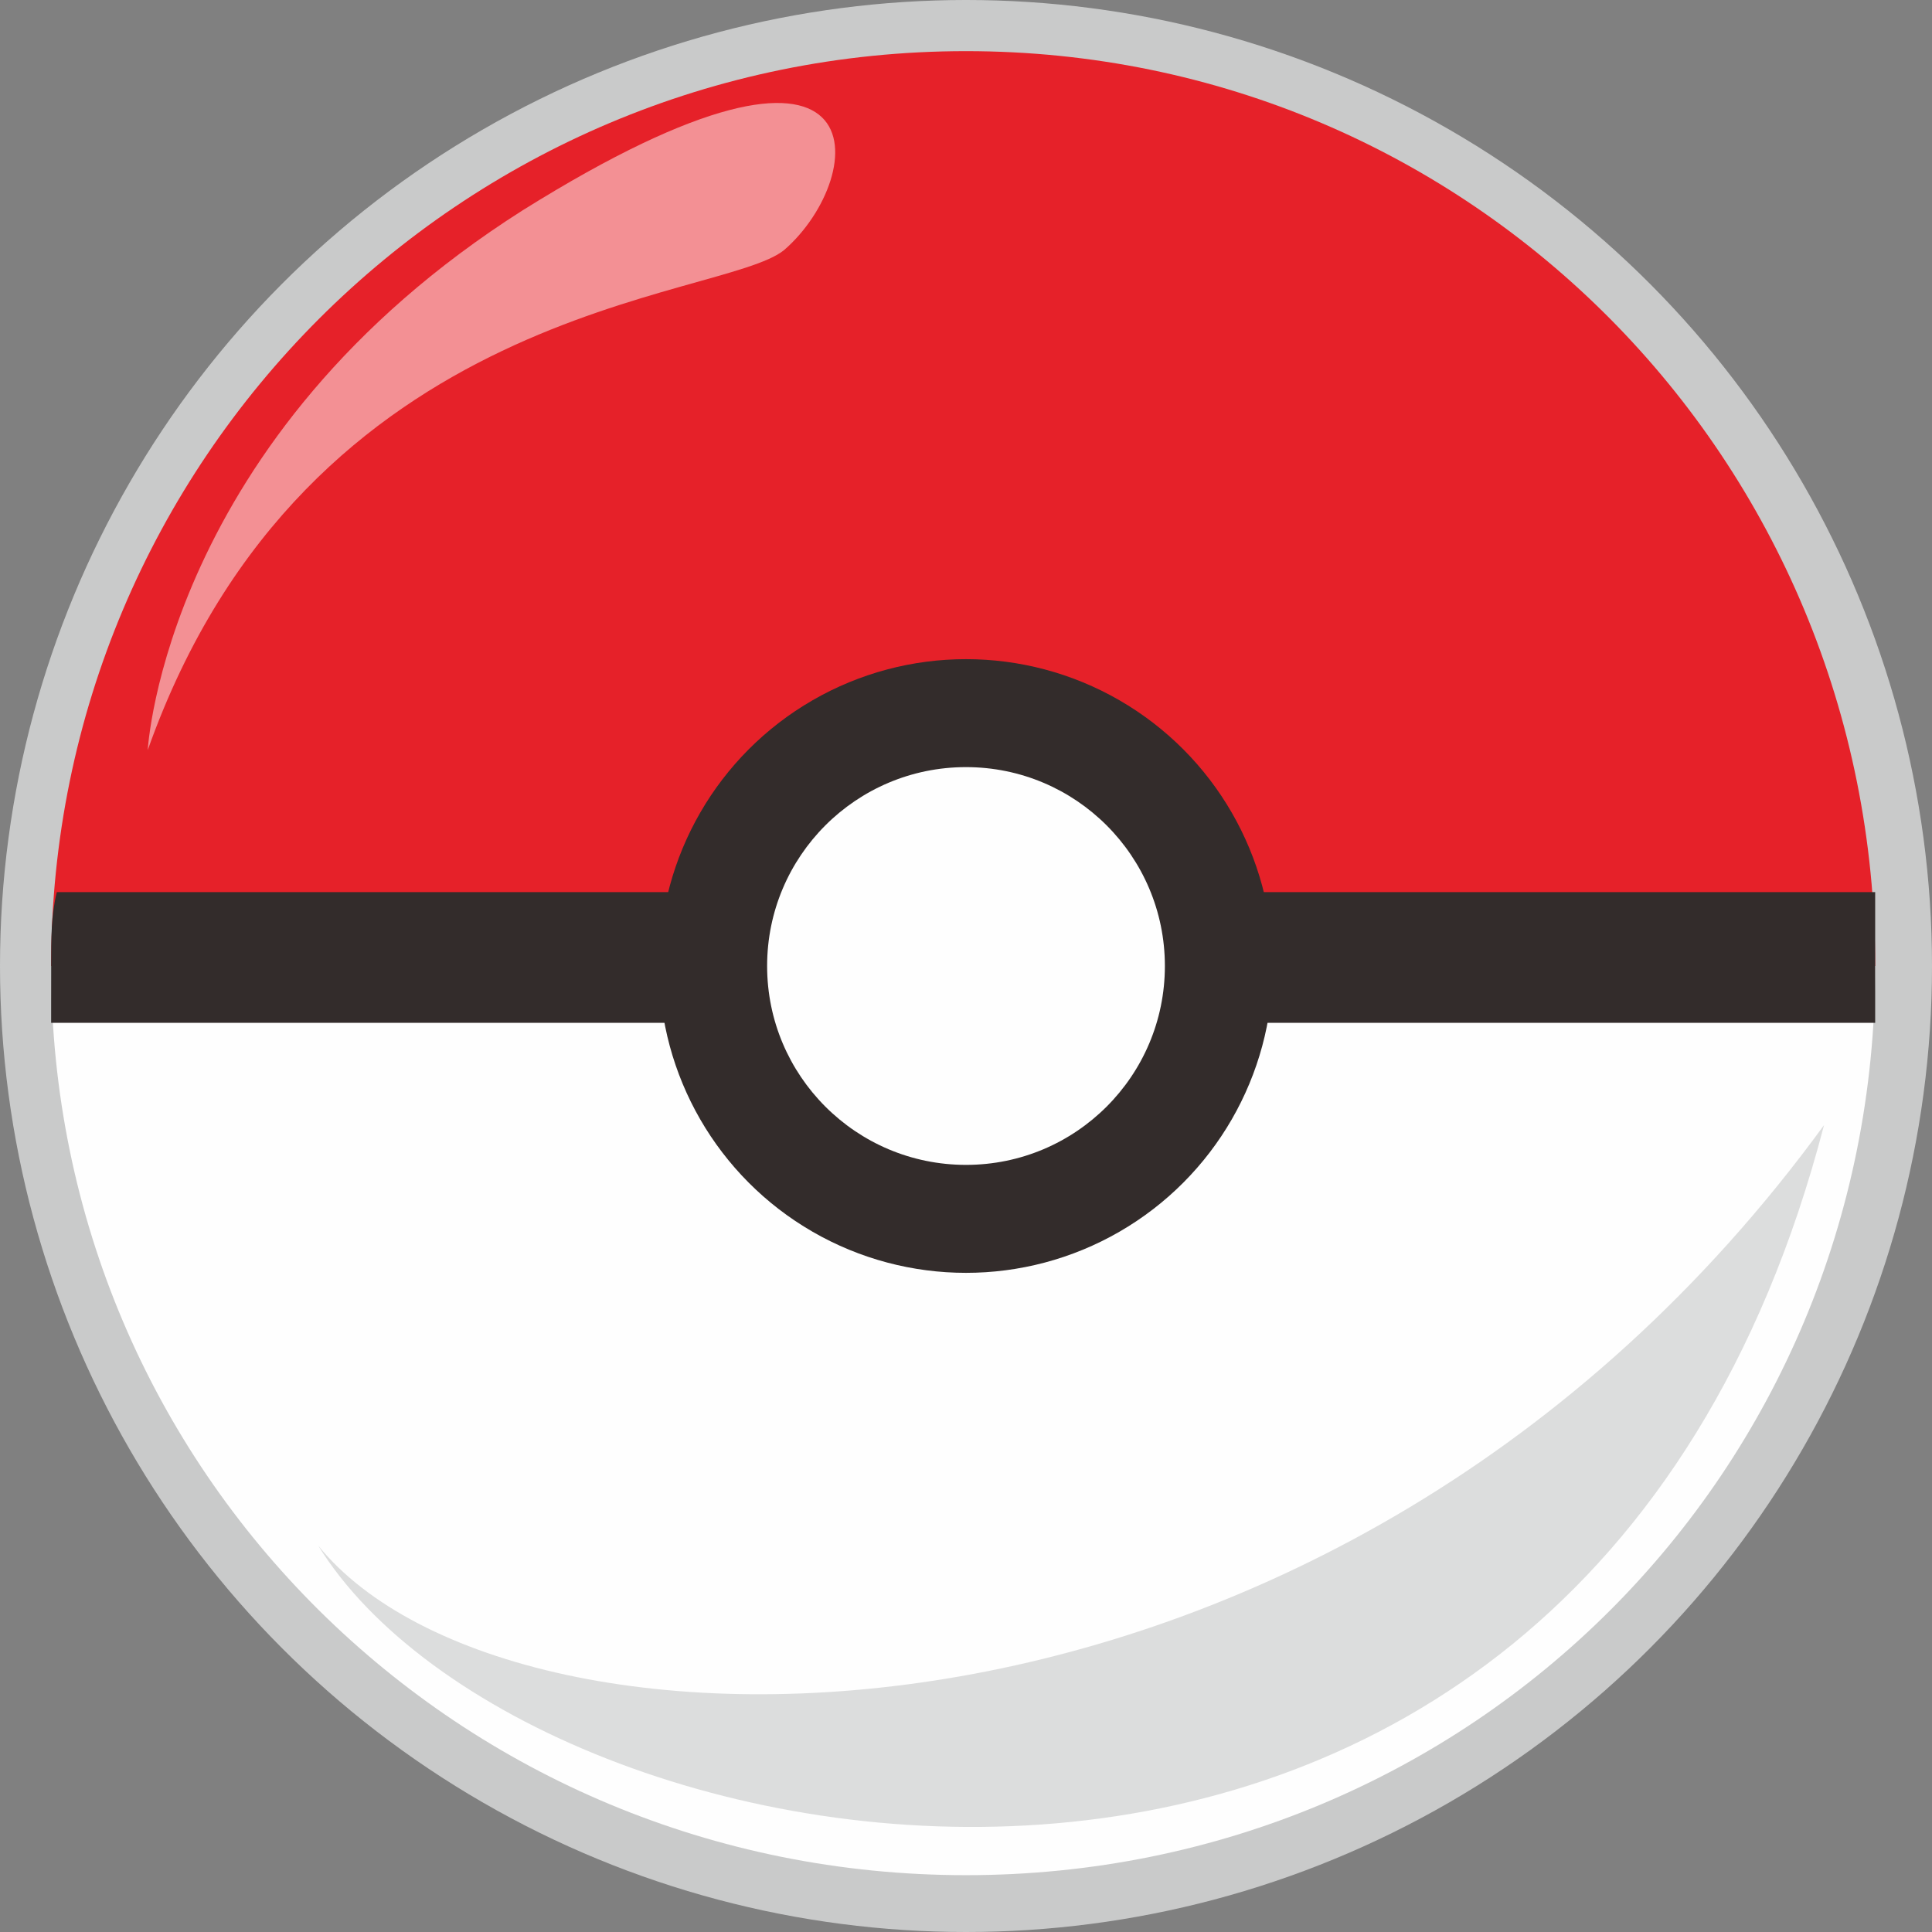
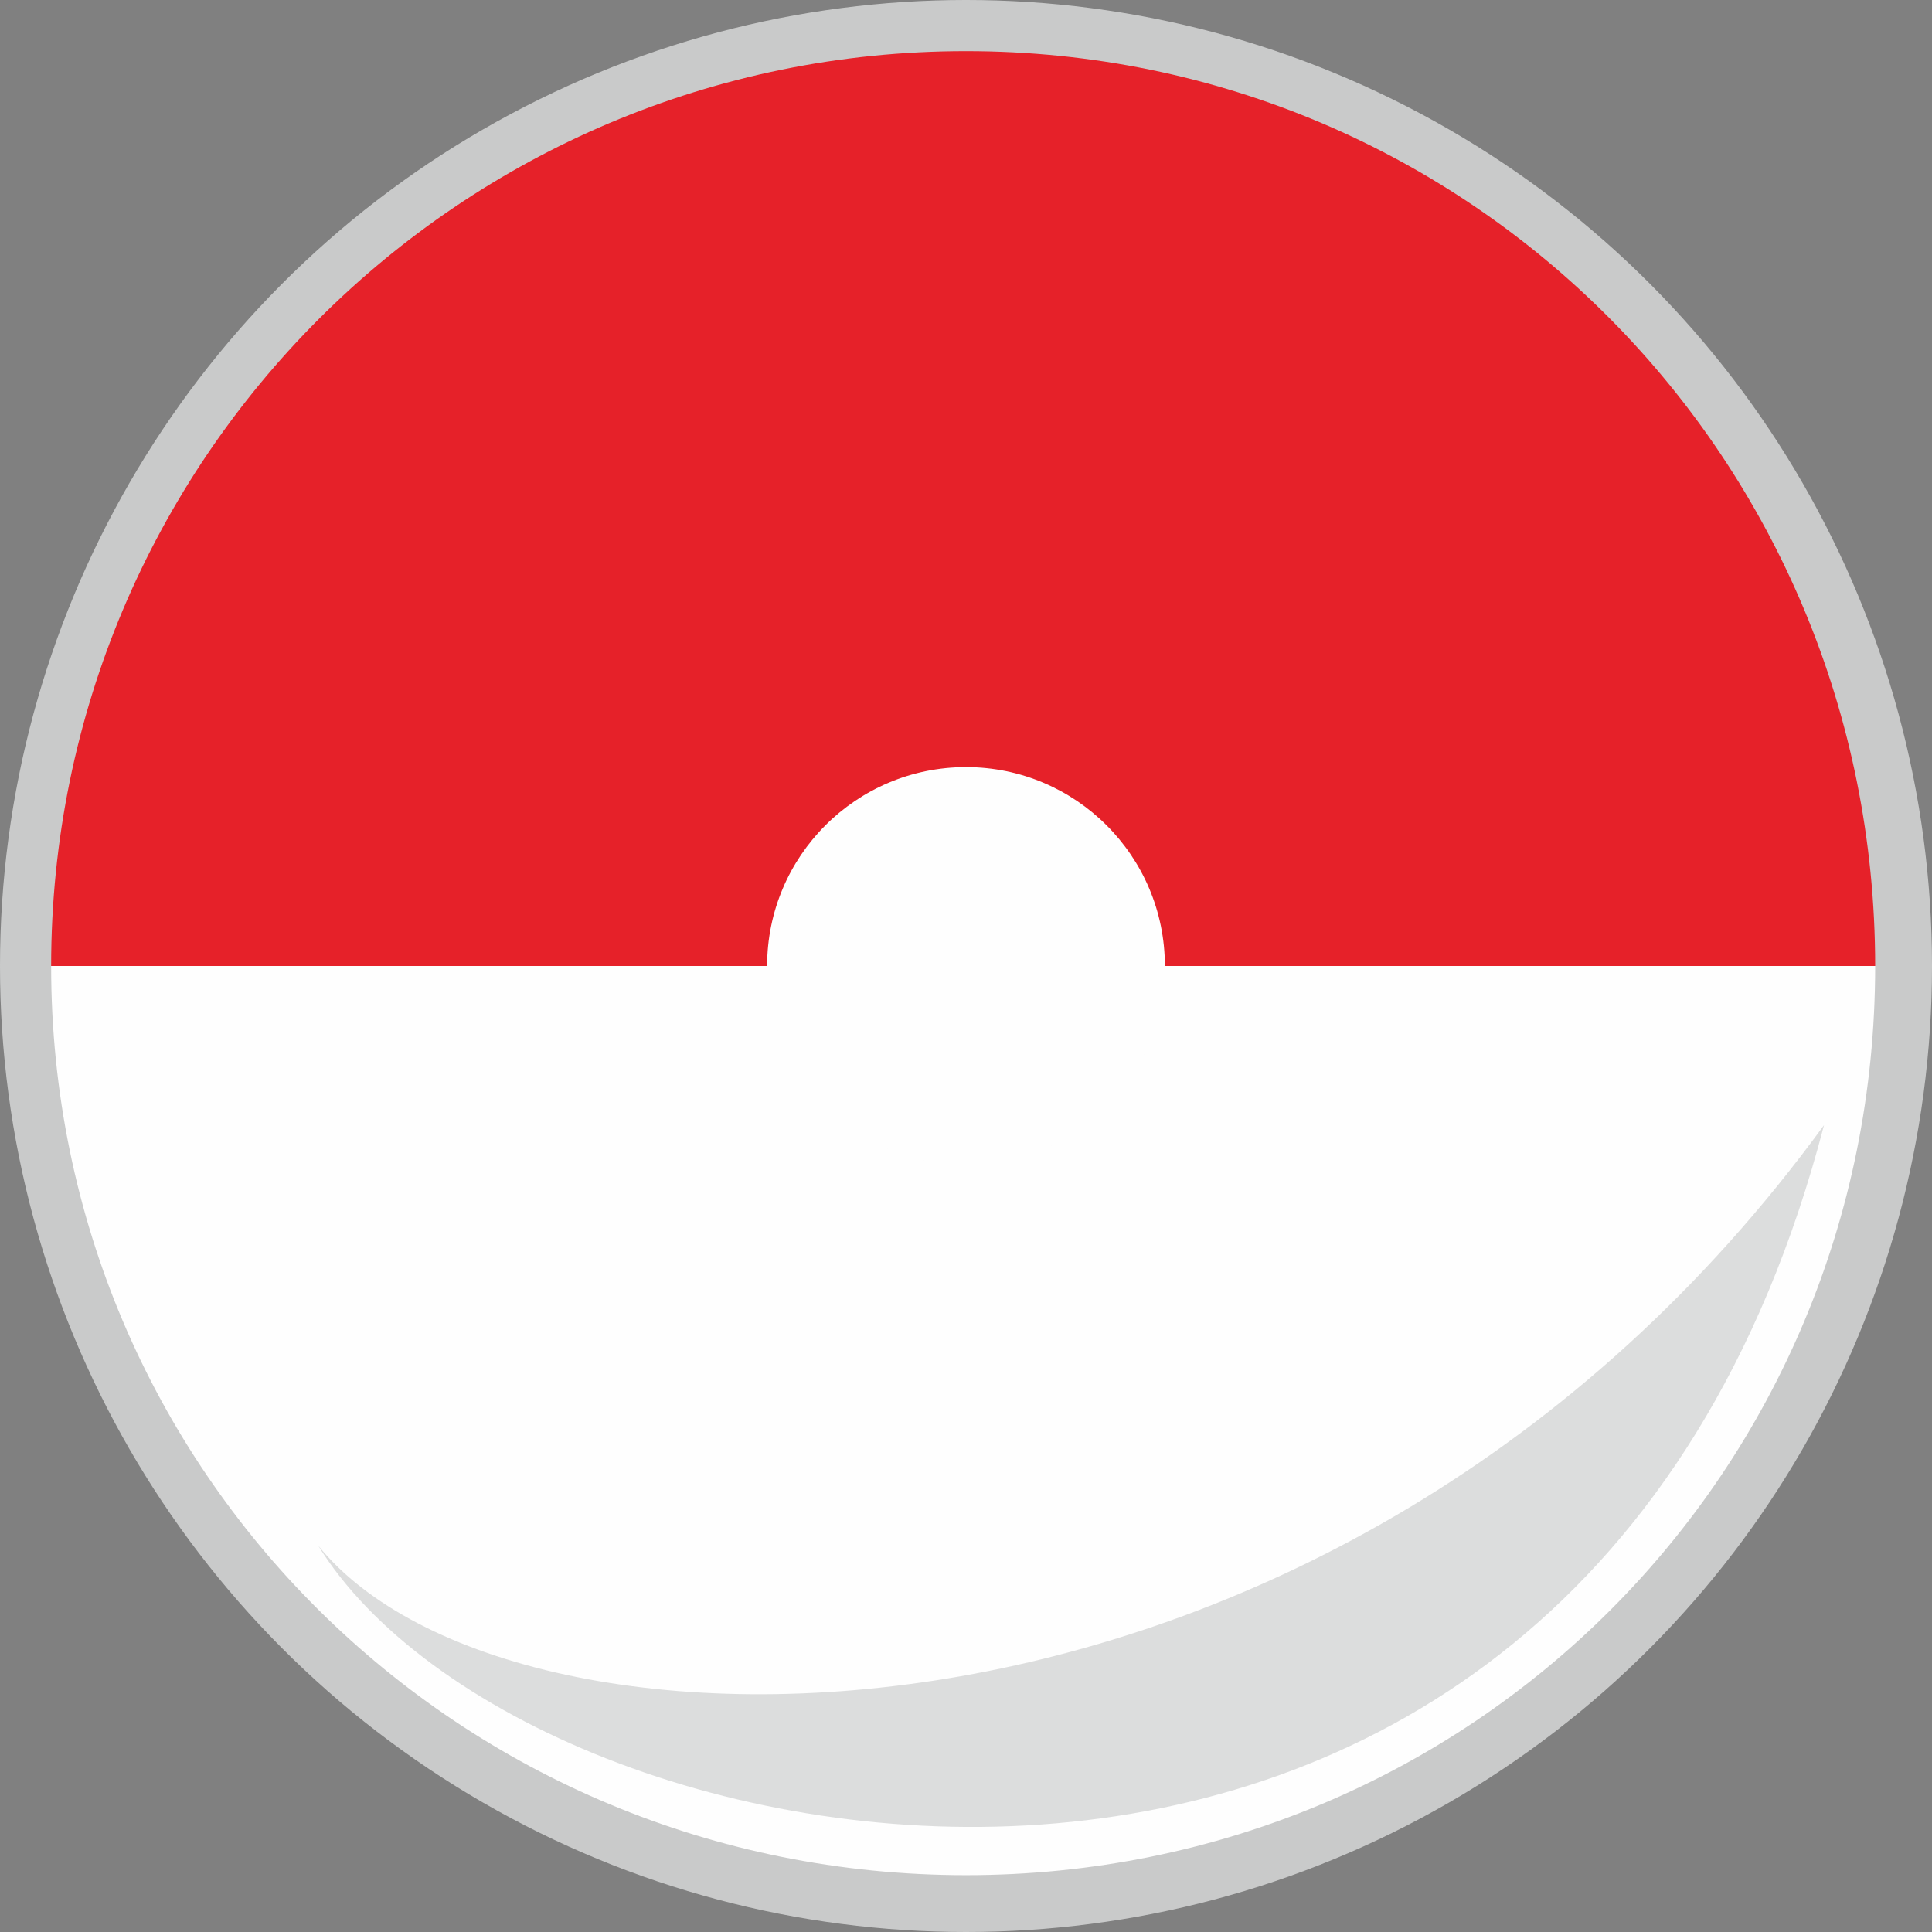
<svg xmlns="http://www.w3.org/2000/svg" height="1.67in" style="shape-rendering:geometricPrecision; text-rendering:geometricPrecision; image-rendering:optimizeQuality; fill-rule:evenodd; clip-rule:evenodd" version="1.1" viewBox="0 0 340 340" width="1.67in" xml:space="preserve">
  <rect x="0" y="0" width="340" height="340" fill="#808080" stroke="none" />
  <defs>
    <style type="text/css">
   
    .fil1 {fill:#FEFEFE}
    .fil5 {fill:#DCDDDD}
    .fil0 {fill:#C9CACA}
    .fil3 {fill:#332C2B}
    .fil2 {fill:#E62129}
    .fil4 {fill:#FEFEFE;fill-opacity:0.502}
   
  </style>
  </defs>
  <g id="Layer_x0020_1">
    <circle class="fil0" cx="170" cy="170" r="170" />
    <path class="fil1" d="M330 170c0,89 -71,160 -160,160 -89,0 -161,-71 -161,-160l321 0z" />
    <path class="fil2" d="M170 9c89,0 160,72 160,161l-321 0c0,-89 72,-161 161,-161z" />
-     <path class="fil3" d="M330 157c0,4 0,8 0,13 0,3 0,7 0,10l-321 0c0,-3 0,-7 0,-10 0,-5 0,-9 1,-13l320 0z" />
-     <circle class="fil3" cx="170" cy="170" r="54" />
    <circle class="fil1" cx="170" cy="170" r="35" />
-     <path class="fil4" d="M26 132c0,0 3,-55 66,-95 64,-40 61,-6 46,7 -11,9 -84,9 -112,88z" />
    <path class="fil5" d="M56 272c34,42 179,44 265,-74 -44,169 -228,134 -265,74z" />
  </g>
</svg>